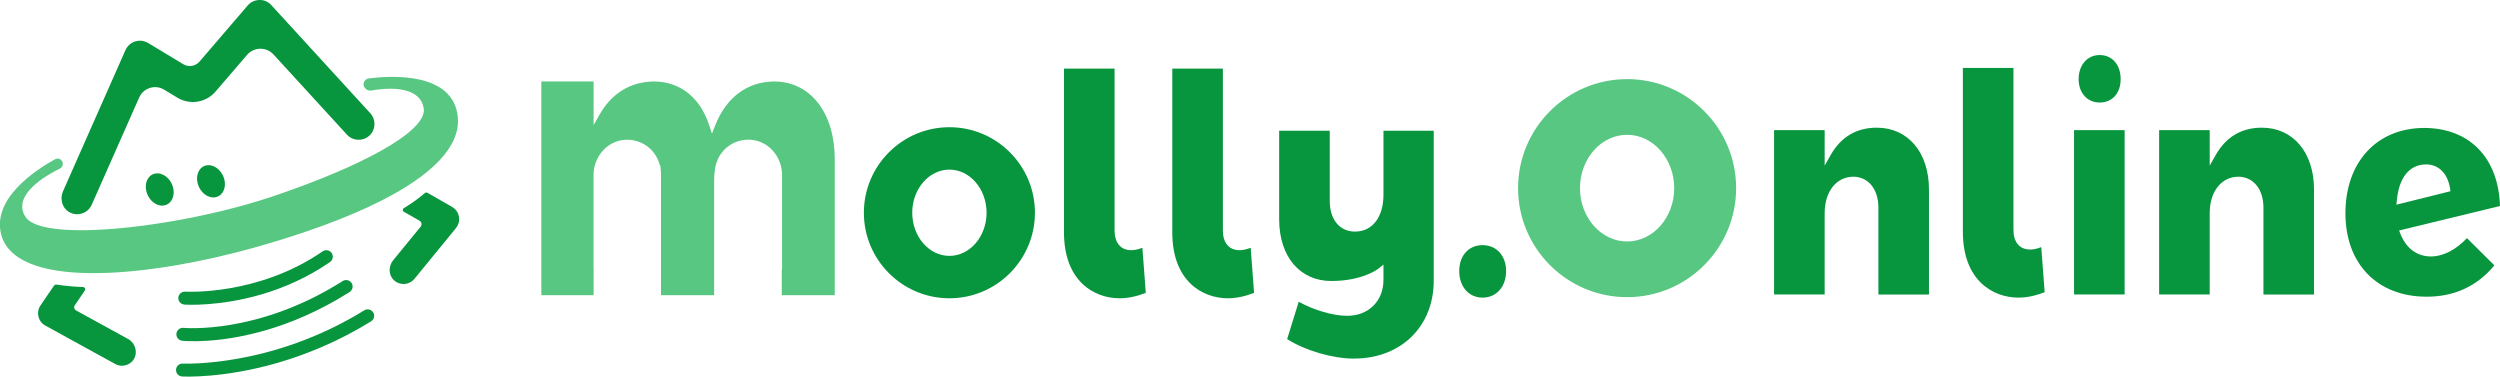
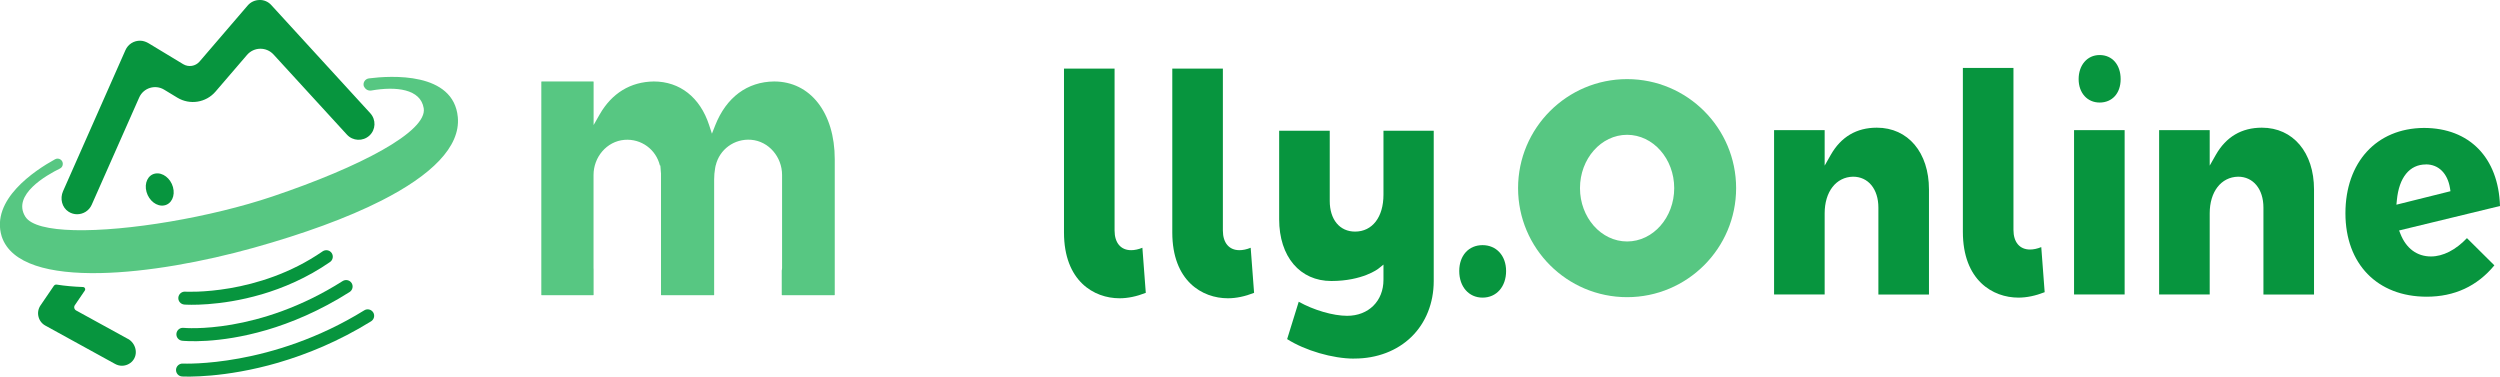
<svg xmlns="http://www.w3.org/2000/svg" id="_レイヤー_2" data-name="レイヤー_2" viewBox="0 0 382.03 57.55">
  <defs>
    <style>
      .cls-1 {
        fill: #07953e;
      }

      .cls-2 {
        fill: #57c782;
      }
    </style>
  </defs>
  <g id="_レイヤー_1-2" data-name="レイヤー_1">
    <g>
      <path class="cls-1" d="M171.08,45.58c-3.91,0-8.49-2.63-8.49-10.06V10.48h7.73v24.75c0,1.88.95,3,2.53,3,.53,0,1.11-.12,1.72-.37l.52,6.89c-1.4.55-2.74.83-4.01.83Z" />
      <path class="cls-1" d="M187.63,45.58c-3.91,0-8.49-2.63-8.49-10.06V10.48h7.73v24.75c0,1.88.95,3,2.53,3,.53,0,1.11-.12,1.72-.37l.52,6.89c-1.4.55-2.74.83-4.01.83Z" />
      <path class="cls-1" d="M226.55,45.48c-2.1,0-3.56-1.67-3.56-4.06s1.46-3.96,3.56-3.96,3.6,1.59,3.6,3.96-1.45,4.06-3.6,4.06Z" />
      <path class="cls-1" d="M206.9,54.8c-3.25,0-7.48-1.24-10.21-2.98l1.77-5.71c2.29,1.28,5.25,2.15,7.4,2.15,3.27,0,5.55-2.26,5.55-5.49v-2.34l-.81.65s-2.38,1.86-7.16,1.86-7.97-3.7-7.97-9.44v-13.52h7.73v10.73c0,2.84,1.52,4.68,3.87,4.68,2.64,0,4.34-2.21,4.34-5.64v-9.77h7.68v22.97c0,3.35-1.21,6.38-3.4,8.52s-5.28,3.32-8.7,3.32h-.1Z" />
      <g>
        <path class="cls-1" d="M287.04,45v-13.28c0-2.83-1.55-4.72-3.87-4.72-2.6.05-4.34,2.3-4.34,5.59v12.41h-7.73v-25.11h7.73v5.42l.93-1.64c1.57-2.76,3.94-4.16,7.04-4.16,4.77,0,7.97,3.79,7.97,9.44v16.06h-7.73Z" />
        <path class="cls-1" d="M308.44,45.48c-3.91,0-8.49-2.63-8.49-10.06V10.38h7.73v24.75c0,1.88.95,3,2.53,3,.53,0,1.11-.12,1.72-.37l.52,6.89c-1.4.55-2.74.83-4.01.83Z" />
        <path class="cls-1" d="M316.94,45v-25.11h7.73v25.11h-7.73ZM320.85,15.67c-1.89,0-3.21-1.47-3.21-3.58s1.29-3.68,3.21-3.68,3.21,1.48,3.21,3.68-1.32,3.58-3.21,3.58Z" />
        <path class="cls-1" d="M345.88,45v-13.28c0-2.83-1.56-4.72-3.87-4.72-2.6.05-4.34,2.3-4.34,5.59v12.41h-7.73v-25.11h7.73v5.42l.93-1.64c1.57-2.76,3.94-4.16,7.04-4.16,4.77,0,7.97,3.79,7.97,9.44v16.06h-7.73Z" />
        <path class="cls-1" d="M370.83,45.34c-7.54,0-12.42-5-12.42-12.75s4.71-12.99,11.99-13.04c6.97,0,11.4,4.56,11.63,11.93l-15.42,3.74.21.53c.88,2.22,2.53,3.44,4.66,3.44,1.84,0,3.78-.99,5.5-2.8l4.19,4.16c-2.62,3.18-6.1,4.79-10.34,4.79ZM370.7,25.13c-2.48,0-4.1,1.98-4.43,5.45l-.07.7,8.26-2.06-.07-.46c-.37-2.28-1.75-3.64-3.69-3.64Z" />
        <path class="cls-2" d="M248.64,45.41c-9.19,0-16.66-7.47-16.66-16.66s7.47-16.66,16.66-16.66,16.66,7.47,16.66,16.66-7.47,16.66-16.66,16.66ZM248.64,20.6c-3.97,0-7.2,3.66-7.2,8.15s3.23,8.15,7.2,8.15,7.2-3.66,7.2-8.15-3.23-8.15-7.2-8.15Z" />
      </g>
-       <path class="cls-1" d="M145.08,45.58c-7.21,0-13.07-5.86-13.07-13.07s5.86-13.07,13.07-13.07,13.07,5.86,13.07,13.07-5.86,13.07-13.07,13.07ZM145.08,25.92c-3.13,0-5.68,2.96-5.68,6.59s2.55,6.59,5.68,6.59,5.68-2.96,5.68-6.59-2.55-6.59-5.68-6.59Z" />
      <path class="cls-2" d="M119.51,45.1s-.05-.02-.05-.05v-3.7c.03-.13.05-.27.05-.41v-14.21c0-2.72-2.01-5.15-4.73-5.37-2.58-.2-4.83,1.48-5.41,3.92h-.01l-.08.42c-.1.57-.15,1.14-.15,1.71v17.65s-.02.05-.05.05h-8.02s-.05-.02-.05-.05v-18.55c0-.07,0-.15-.02-.22l-.04-.54-.04-.46h-.07c-.59-2.44-2.83-4.12-5.41-3.92-2.72.22-4.73,2.64-4.73,5.37v14.25s.01.11.01.11v3.96s-.02.05-.05.05h-7.89s-.05-.02-.05-.05V12.5s.02-.05.05-.05h7.89s.05.02.05.05v6.61l.93-1.63c1.86-3.25,4.72-4.98,8.26-5.03,3.99,0,7.08,2.43,8.46,6.66l.43,1.32.51-1.29c1.69-4.27,4.89-6.65,9-6.69,5.53,0,9.26,4.78,9.26,11.89v20.72s-.02.05-.05.05h-8.02Z" />
      <g>
        <path class="cls-1" d="M11.79,32.74c-.44,0-.89-.12-1.3-.38-1.03-.65-1.35-2.02-.86-3.13L19.17,7.66c.39-.89,1.29-1.48,2.32-1.44.44.02.87.18,1.25.41l5.26,3.18c.82.49,1.87.32,2.49-.4L37.85.84c.45-.53,1.11-.83,1.8-.84.68-.03,1.36.27,1.82.79l15.12,16.52c.9.99.84,2.52-.15,3.42-.99.9-2.52.83-3.42-.15l-11.22-12.25c-1.1-1.2-2.99-1.17-4.05.06l-4.82,5.61c-1.45,1.69-3.91,2.08-5.82.93l-2.03-1.23c-1.37-.83-3.16-.27-3.81,1.2l-7.26,16.4c-.4.9-1.29,1.44-2.22,1.44Z" />
        <path class="cls-2" d="M55.63,13.22c.19.44.65.69,1.12.61,3.8-.66,7.52-.24,8,2.71.29,1.76-2.11,4.01-6.36,6.41-4.11,2.32-9.95,4.78-16.77,7.08-9.39,3.16-22.2,5.34-30.29,5.14-3.85-.1-6.63-.73-7.46-2.06-2.07-3.32,3.19-6.33,5.3-7.36.27-.13.43-.41.43-.71h0c0-.61-.65-1-1.19-.7-3.11,1.71-9.87,6.18-8.15,11.79,1.4,4.26,7.41,5.75,15.04,5.6,7.22-.14,15.88-1.75,23.44-3.86s14.32-4.56,19.54-7.21h0c7.63-3.87,12.1-8.22,11.68-12.76-.65-6.94-10.23-6.35-13.59-5.92-.59.08-.97.68-.76,1.24h0Z" />
-         <path class="cls-1" d="M69.69,32.14c-.18-.23-.42-.41-.67-.56l-3.71-2.12c-.13-.07-.28-.06-.39.04-.91.8-1.99,1.57-3.21,2.31-.21.13-.21.43,0,.55l2.4,1.37c.32.19.4.62.17.91l-4.2,5.13c-.75.92-.74,2.31.16,3.09.36.32.8.49,1.24.53.68.06,1.38-.21,1.85-.78l6.35-7.76c.61-.75.68-1.85.03-2.7Z" />
        <path class="cls-1" d="M19.55,51.79l-7.92-4.35c-.29-.16-.38-.54-.19-.81l1.52-2.23c.15-.23,0-.53-.28-.54-1.42-.05-2.76-.17-4.01-.37-.17-.03-.34.05-.44.19l-2.04,2.99c-.34.5-.46,1.12-.31,1.71.14.59.52,1.09,1.06,1.38l10.66,5.86c.33.18.68.27,1.03.27.61,0,1.21-.26,1.63-.74.91-1.05.5-2.7-.71-3.37Z" />
        <g>
          <path class="cls-1" d="M42.59,55.4c-8.32,2.43-14.38,2.15-14.76,2.13-.55-.03-.96-.5-.93-1.04s.5-.96,1.04-.93c.13,0,13.57.62,27.73-8.14.46-.29,1.07-.14,1.36.32.29.46.14,1.07-.32,1.36-4.99,3.09-9.86,5.05-14.13,6.3Z" />
          <path class="cls-1" d="M40.7,50.44c-7.38,2.16-12.54,1.66-12.86,1.63-.54-.06-.94-.54-.88-1.09.06-.54.54-.94,1.09-.88.16.02,11.41,1.04,24.31-7.15.46-.29,1.07-.16,1.37.3.29.46.16,1.07-.3,1.37-4.59,2.91-8.95,4.71-12.72,5.82Z" />
          <path class="cls-1" d="M39.94,44.99c-6.4,1.87-11.46,1.58-11.77,1.55-.54-.04-.96-.51-.92-1.05.04-.54.51-.96,1.05-.92.11,0,11.16.64,21-6.16.45-.31,1.07-.2,1.38.25.31.45.2,1.07-.25,1.38-3.54,2.45-7.19,3.98-10.48,4.95Z" />
        </g>
        <g>
          <path class="cls-1" d="M26.43,28.58c.38,1.35-.23,2.61-1.34,2.81-1.12.21-2.32-.71-2.7-2.06-.38-1.35.22-2.61,1.34-2.81s2.32.71,2.7,2.06Z" />
-           <path class="cls-1" d="M34.26,27.33c.38,1.35-.23,2.61-1.34,2.81-1.12.21-2.32-.71-2.7-2.06-.38-1.35.23-2.61,1.34-2.81s2.32.71,2.7,2.06Z" />
        </g>
      </g>
    </g>
  </g>
</svg>